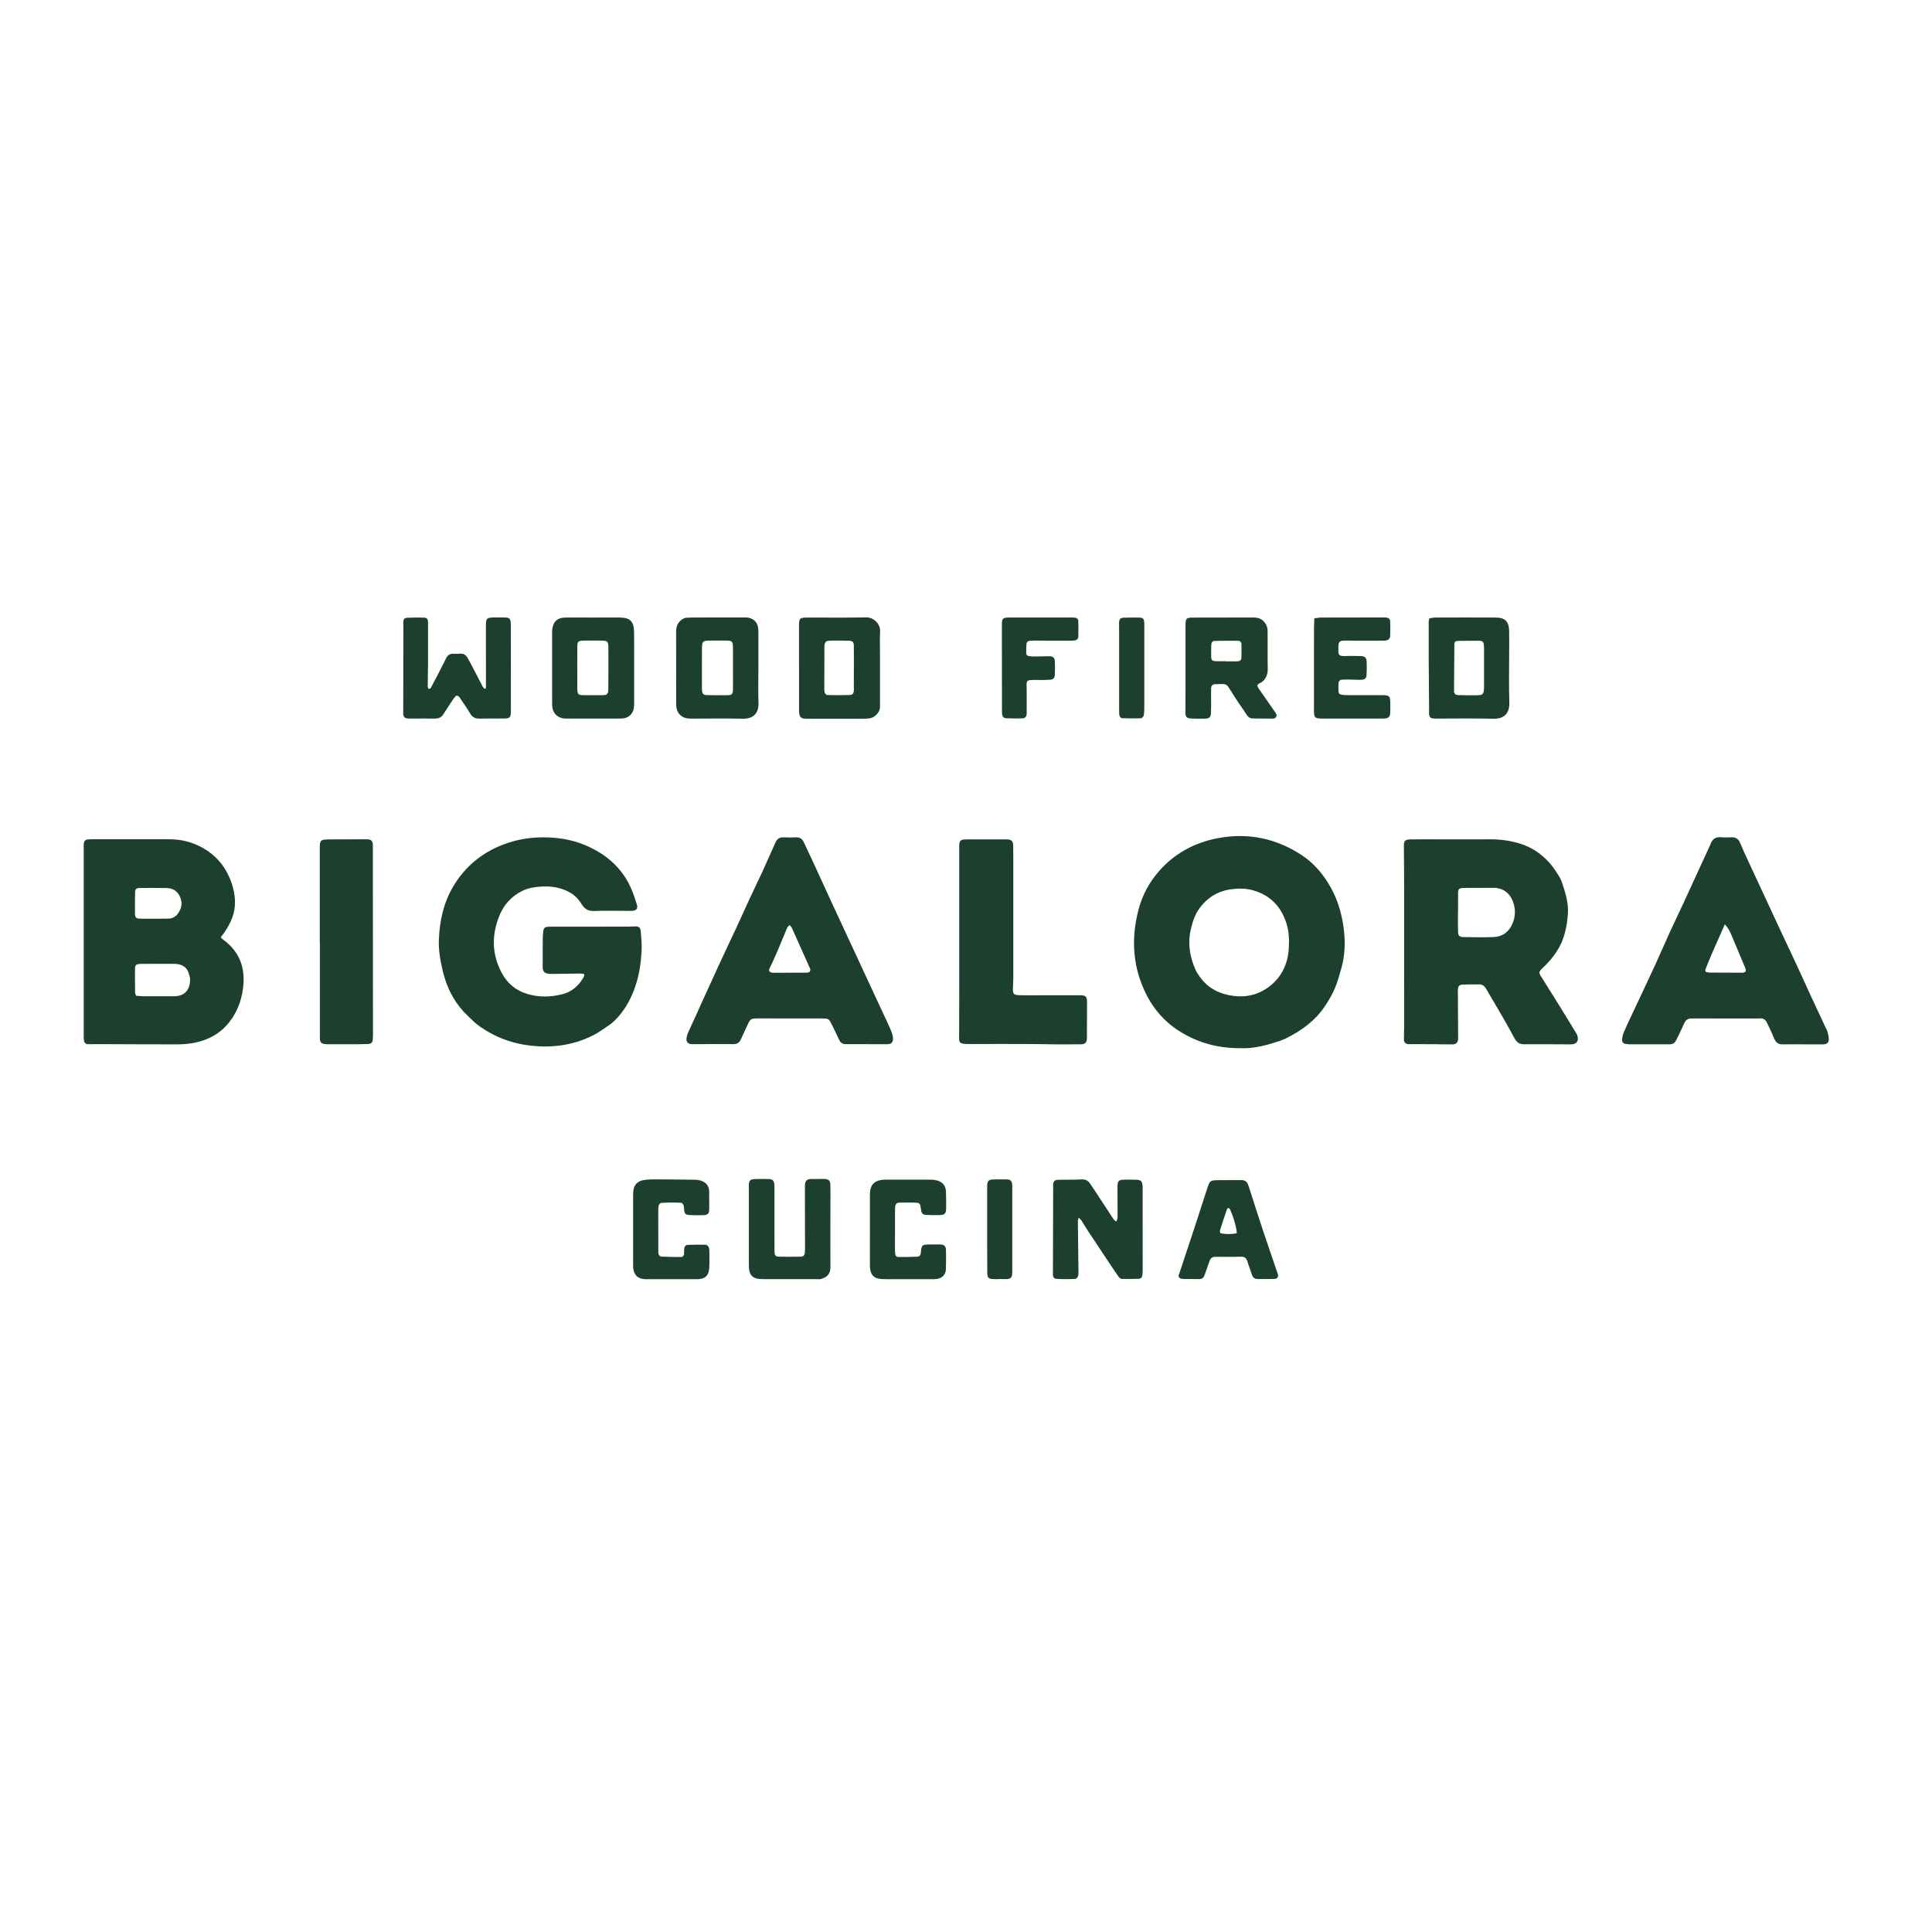
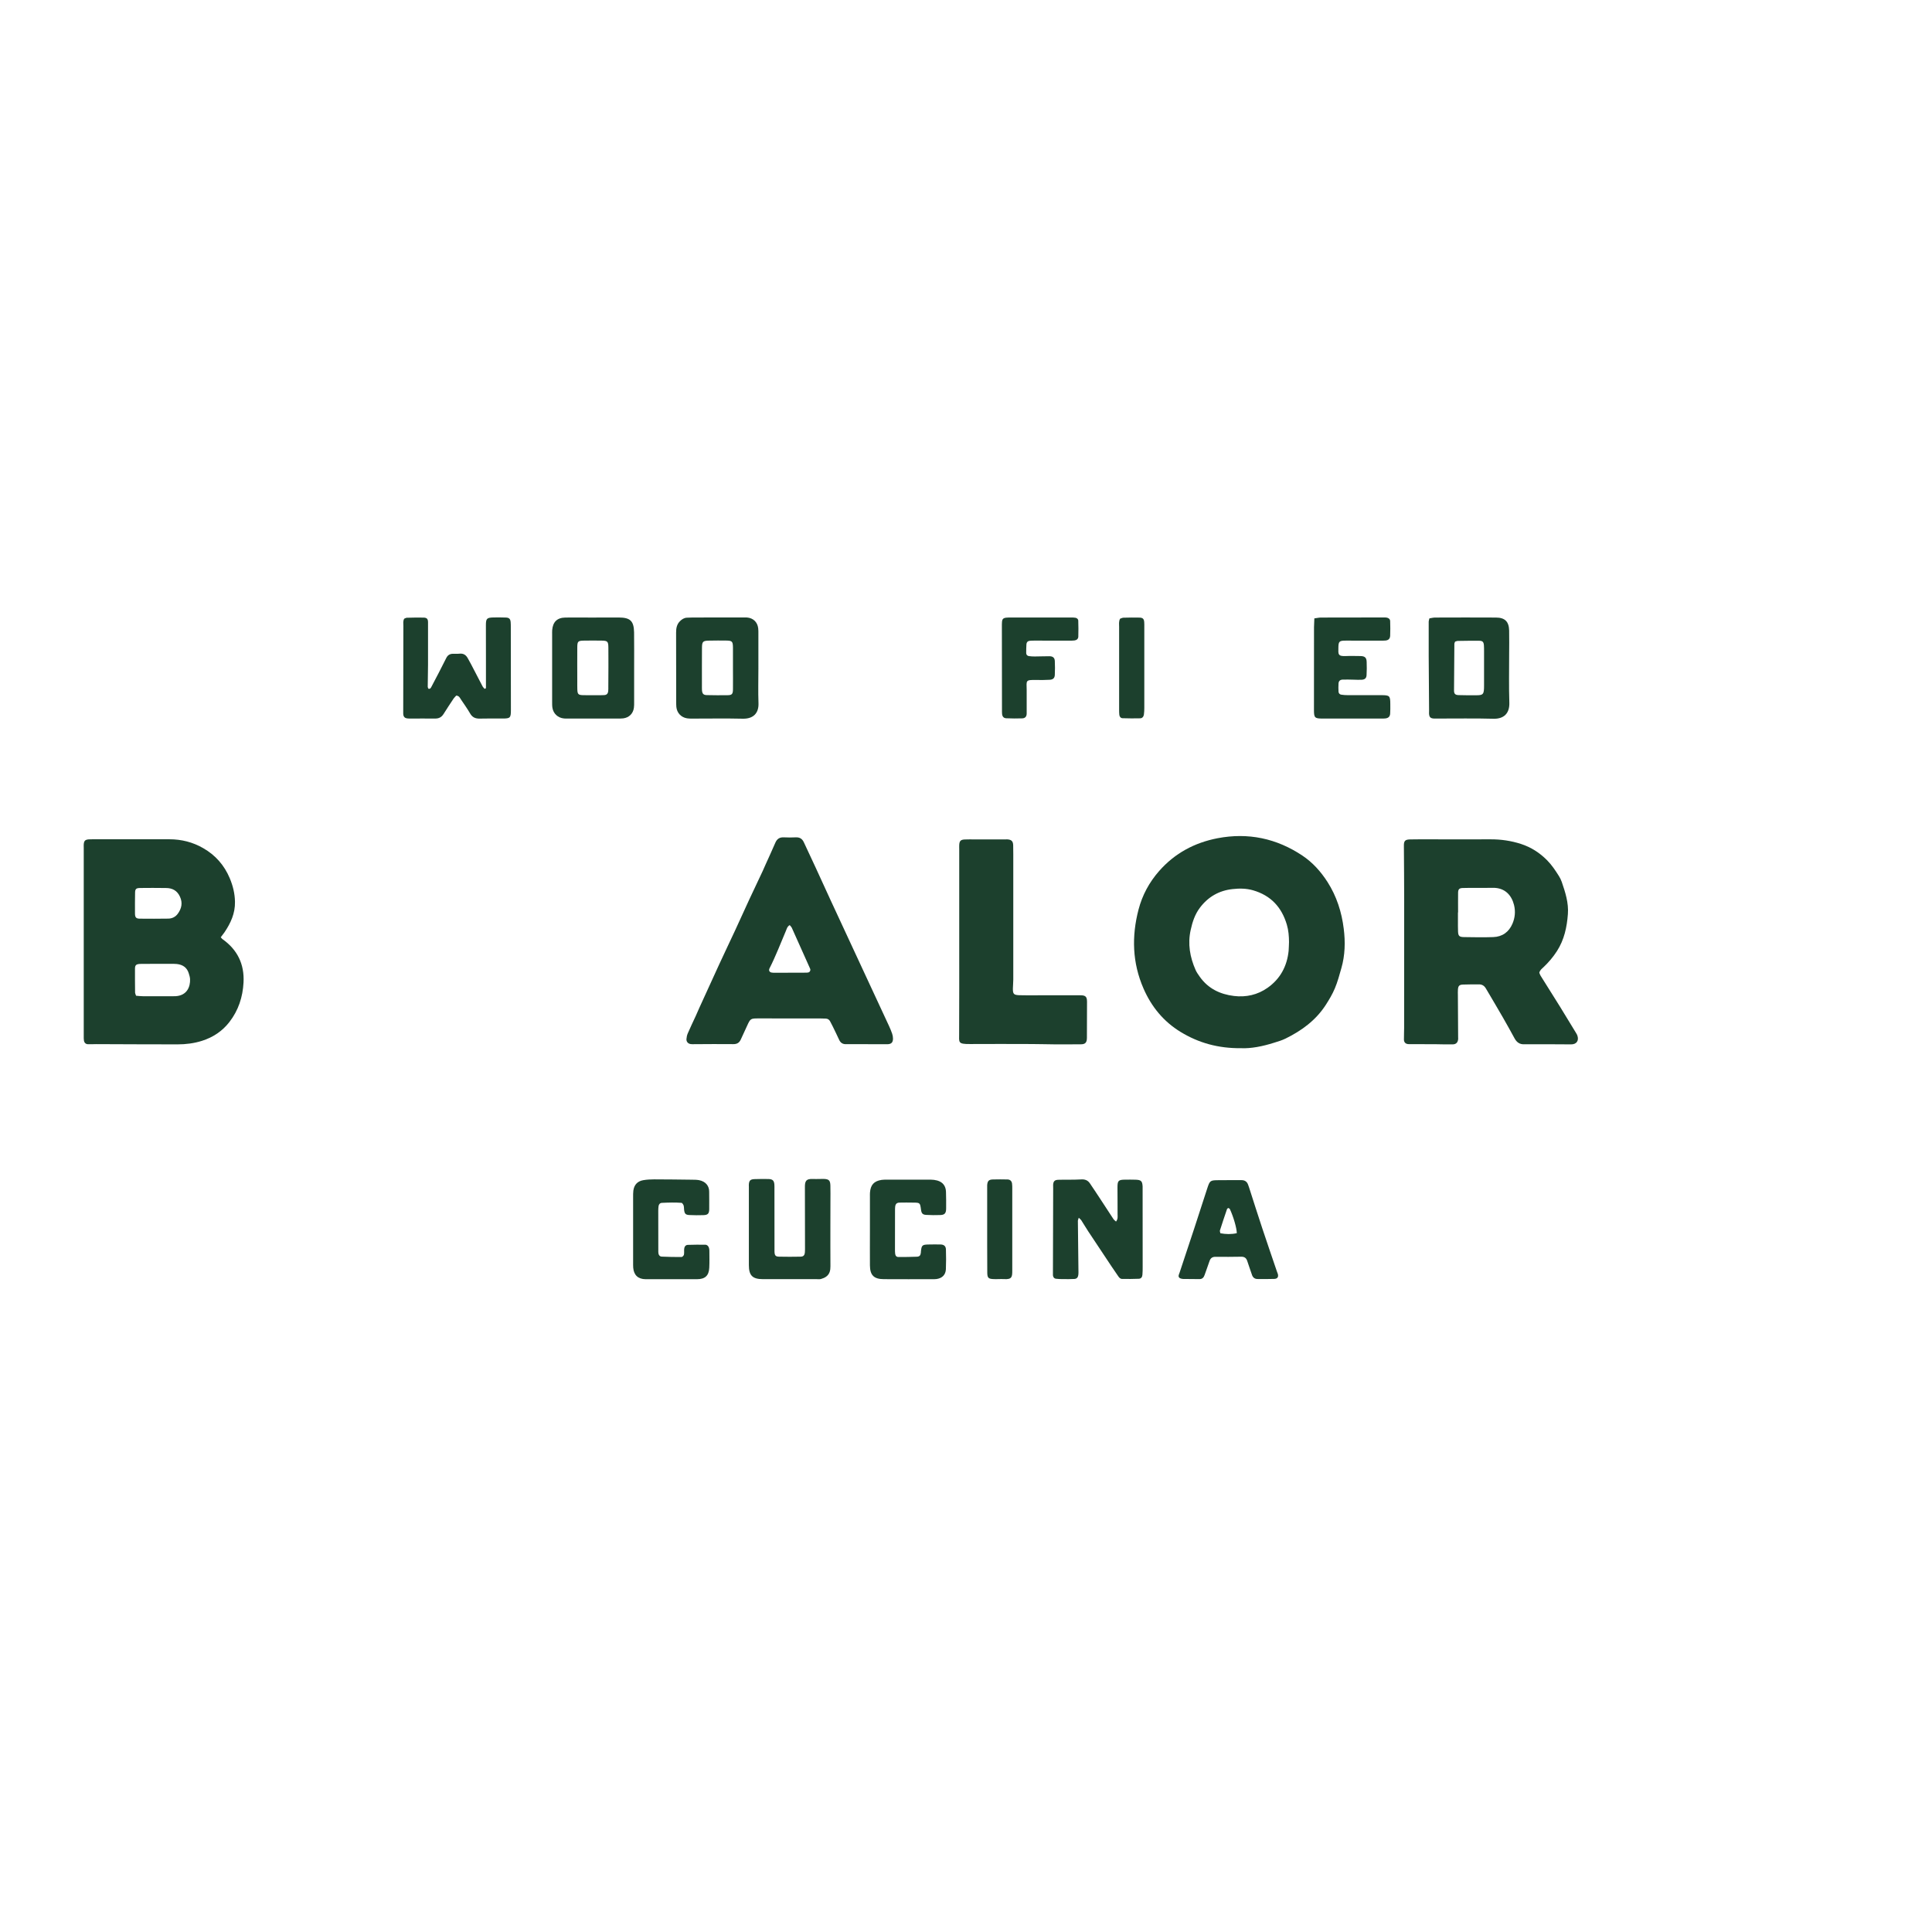
<svg xmlns="http://www.w3.org/2000/svg" version="1.1" id="Layer_1" x="0px" y="0px" viewBox="0 0 399.6 399.6" style="enable-background:new 0 0 399.6 399.6;" xml:space="preserve">
  <style type="text/css">
	.st0{fill:#1C402D;}
</style>
  <path class="st0" d="M256.71,216.8c-4.76,0.05-8.81-1.1-12.52-3.36c-3.52-2.15-6.02-5.19-7.67-8.97  c-2.33-5.33-2.48-10.82-1.03-16.36c0.77-2.95,2.2-5.62,4.26-7.96c3.25-3.69,7.33-5.86,12.09-6.78c6.32-1.21,12.19,0.03,17.53,3.59  c2.13,1.42,3.82,3.31,5.2,5.46c1.89,2.95,2.94,6.24,3.36,9.68c0.34,2.71,0.28,5.47-0.49,8.14c-0.4,1.41-0.78,2.84-1.35,4.19  c-0.5,1.2-1.19,2.35-1.9,3.45c-2.04,3.15-4.96,5.29-8.28,6.92c-0.77,0.38-1.6,0.63-2.43,0.88  C261.15,216.42,258.78,216.89,256.71,216.8z M266.61,194.85c-0.01-1.22-0.1-2.42-0.45-3.6c-1.07-3.62-3.32-6.05-7-7.11  c-1.39-0.4-2.82-0.41-4.22-0.25c-2.79,0.3-5.07,1.6-6.77,3.87c-1.03,1.37-1.54,2.94-1.9,4.59c-0.64,2.89-0.15,5.63,1.02,8.28  c0.22,0.5,0.56,0.96,0.88,1.42c1.73,2.43,4.18,3.6,7.06,3.95c2.5,0.3,4.87-0.23,6.93-1.68c2.63-1.84,4.04-4.46,4.37-7.65  C266.58,196.06,266.58,195.45,266.61,194.85z" />
  <path class="st0" d="M45.66,193.86c0.2,0.22,0.26,0.31,0.34,0.37c3.1,2.19,4.57,5.19,4.37,8.98c-0.16,3.01-1.06,5.77-2.91,8.16  c-1.46,1.89-3.37,3.17-5.66,3.9c-1.66,0.53-3.36,0.74-5.09,0.74c-5.62,0-11.24-0.03-16.86-0.05c-0.56,0-1.11,0.04-1.67,0.02  c-0.45-0.02-0.75-0.31-0.82-0.76c-0.05-0.3-0.04-0.6-0.04-0.91c0-13.01,0-26.03,0-39.04c0-0.2-0.02-0.41,0-0.61  c0.05-0.75,0.29-0.99,1.02-1.05c0.25-0.02,0.51-0.02,0.76-0.02c5.32,0,10.63,0,15.95,0c2.48,0,4.82,0.59,6.97,1.83  c2.54,1.45,4.37,3.53,5.51,6.25c0.65,1.56,1.04,3.14,1.07,4.85c0.05,2.4-0.89,4.42-2.19,6.34C46.18,193.19,45.93,193.5,45.66,193.86  z M28.14,205.95c0.5,0.04,0.95,0.1,1.39,0.1c1.98,0.01,3.95,0.01,5.93,0.01c0.3,0,0.61,0,0.91-0.02c2.35-0.16,3.01-2,2.94-3.52  c-0.02-0.4-0.14-0.8-0.26-1.18c-0.36-1.22-1.24-1.81-2.45-1.95c-0.45-0.05-0.91-0.04-1.37-0.04c-1.77,0-3.55,0.01-5.32,0.01  c-0.35,0-0.71-0.01-1.06,0.02c-0.69,0.05-0.92,0.26-0.93,0.94c-0.01,1.67,0,3.34,0.02,5.01C27.95,205.47,28.03,205.61,28.14,205.95z   M31.75,183.65C31.75,183.65,31.75,183.66,31.75,183.65c-0.96,0.01-1.92-0.01-2.87,0.02c-0.71,0.02-0.92,0.21-0.94,0.91  c-0.03,1.46-0.03,2.92-0.02,4.39c0.01,0.78,0.23,1.03,0.98,1.04c1.97,0.02,3.93,0.02,5.9-0.01c0.79-0.01,1.48-0.34,1.96-0.99  c0.8-1.09,1.06-2.26,0.46-3.55c-0.57-1.25-1.56-1.79-2.9-1.79C33.47,183.65,32.61,183.65,31.75,183.65z" />
-   <path class="st0" d="M120.87,201.48c-0.35-0.05-0.59-0.12-0.83-0.12c-1.97,0.02-3.95,0.05-5.92,0.08c-0.25,0-0.51-0.01-0.76-0.05  c-0.81-0.13-1.12-0.53-1.12-1.35c0.01-1.97,0-3.95,0.02-5.92c0.01-0.56,0.05-1.11,0.13-1.66c0.06-0.47,0.34-0.72,0.8-0.77  c0.35-0.03,0.71-0.02,1.06-0.02c5.22,0,10.44,0,15.65-0.01c0.51,0,1.01-0.06,1.52-0.05c0.72,0,1.04,0.24,1.1,0.98  c0.11,1.31,0.25,2.63,0.19,3.94c-0.11,2.28-0.4,4.53-1.07,6.73c-0.68,2.26-1.66,4.37-3.09,6.22c-0.76,0.99-1.63,1.94-2.7,2.64  c-0.84,0.55-1.65,1.18-2.53,1.67c-4.08,2.25-8.47,2.97-13.07,2.53c-2.95-0.28-5.77-1.04-8.41-2.43c-1.58-0.83-3.06-1.78-4.33-3.05  c-0.54-0.54-1.11-1.04-1.62-1.6c-2.24-2.45-3.6-5.34-4.35-8.56c-0.49-2.08-0.85-4.17-0.77-6.31c0.15-3.96,1-7.75,3.05-11.16  c2.4-3.98,5.84-6.83,10.19-8.5c2.67-1.03,5.44-1.52,8.32-1.52c2.88,0,5.67,0.41,8.33,1.47c5.05,2.01,8.73,5.42,10.49,10.68  c0.21,0.62,0.44,1.24,0.61,1.88c0.18,0.67-0.12,1.06-0.83,1.15c-0.3,0.04-0.61,0.03-0.91,0.03c-2.38,0-4.76-0.07-7.14,0.02  c-1.24,0.05-2-0.43-2.6-1.44c-0.63-1.06-1.5-1.91-2.6-2.49c-1.85-0.99-3.84-1.26-5.89-1.11c-1.31,0.09-2.61,0.3-3.82,0.91  c-2.12,1.07-3.66,2.72-4.59,4.88c-1.72,4.05-1.7,8.12,0.37,12.02c1.14,2.16,2.93,3.7,5.37,4.41c2.41,0.71,4.82,0.64,7.21,0.03  c1.95-0.5,3.39-1.76,4.38-3.52C120.8,201.99,120.8,201.83,120.87,201.48z" />
  <path class="st0" d="M318.38,201.19c0.07,0.16,0.13,0.41,0.26,0.61c1.34,2.15,2.7,4.28,4.03,6.43c1.12,1.81,2.22,3.63,3.32,5.44  c0.1,0.17,0.21,0.35,0.27,0.54c0.35,1.03-0.18,1.81-1.31,1.8c-3.04-0.04-6.08-0.02-9.11-0.02c-0.2,0-0.41-0.01-0.61,0  c-0.91,0.03-1.52-0.41-1.95-1.19c-0.8-1.47-1.61-2.92-2.44-4.37c-0.93-1.62-1.89-3.23-2.84-4.85c-0.23-0.39-0.46-0.79-0.7-1.18  c-0.31-0.51-0.76-0.8-1.38-0.8c-1.11,0.01-2.23-0.01-3.34,0.04c-0.76,0.03-0.98,0.29-1.03,1.03c-0.03,0.4-0.02,0.81-0.01,1.22  c0.02,2.89,0.03,5.77,0.05,8.66c0,0.1,0.02,0.2,0.01,0.3c-0.04,0.73-0.4,1.15-1.13,1.16c-1.11,0.03-2.23-0.02-3.34-0.03  c-1.72-0.01-3.44-0.02-5.16-0.02c-0.25,0-0.51,0.02-0.76-0.01c-0.51-0.06-0.82-0.38-0.83-0.92c-0.01-0.81,0.04-1.62,0.04-2.43  c0.01-8.86,0.02-17.73,0.01-26.59c0-3.7-0.04-7.39-0.06-11.09c-0.01-0.98,0.24-1.27,1.24-1.3c1.32-0.03,2.63-0.02,3.95-0.02  c4.25,0,8.51,0.02,12.76,0c2.15-0.01,4.24,0.3,6.28,0.96c2.06,0.67,3.83,1.8,5.36,3.34c0.98,0.98,1.73,2.11,2.46,3.27  c0.24,0.38,0.45,0.8,0.6,1.23c0.74,2.16,1.45,4.35,1.27,6.67c-0.2,2.69-0.75,5.29-2.25,7.63c-0.8,1.25-1.74,2.35-2.81,3.36  C318.92,200.37,318.52,200.62,318.38,201.19z M301.58,188.72c-0.01,0-0.02,0-0.03,0c0,0.56,0,1.11,0,1.67  c0,0.76-0.01,1.52,0.02,2.27c0.04,0.92,0.25,1.14,1.21,1.16c2.02,0.03,4.04,0.07,6.06,0c1.9-0.06,3.26-1.06,3.99-2.78  c0.52-1.22,0.65-2.52,0.32-3.86c-0.47-1.9-1.79-3.61-4.44-3.55c-1.31,0.03-2.63,0.01-3.94,0.02c-0.76,0-1.52-0.01-2.27,0.02  c-0.68,0.03-0.9,0.25-0.92,0.95C301.56,185.99,301.58,187.36,301.58,188.72z" />
-   <path class="st0" d="M372.83,216c-1.37,0-2.73-0.02-4.1,0.01c-0.88,0.02-1.43-0.38-1.76-1.17c-0.25-0.61-0.51-1.21-0.79-1.81  c-0.23-0.51-0.48-1-0.72-1.51c-0.29-0.61-0.74-0.93-1.44-0.88c-0.56,0.03-1.11,0.02-1.67,0.02c-3.95,0-7.9,0-11.85-0.01  c-0.2,0-0.41,0.01-0.61,0c-0.74-0.01-1.24,0.3-1.54,1c-0.38,0.88-0.81,1.74-1.22,2.61c-0.15,0.32-0.31,0.64-0.47,0.95  c-0.28,0.55-0.71,0.79-1.35,0.79c-2.58-0.02-5.16,0-7.74,0c-0.45,0-0.91-0.01-1.36-0.08c-0.42-0.06-0.75-0.43-0.71-0.86  c0.04-0.49,0.13-1.01,0.32-1.46c0.46-1.12,0.99-2.22,1.51-3.32c1.67-3.57,3.37-7.14,5.02-10.72c1-2.16,1.92-4.35,2.91-6.51  c0.97-2.12,1.99-4.21,2.96-6.32c1.8-3.91,3.59-7.82,5.39-11.73c0.06-0.14,0.13-0.28,0.18-0.42c0.37-1.05,1.06-1.53,2.2-1.41  c0.75,0.07,1.52,0.01,2.28,0.01c0.74,0,1.26,0.34,1.57,1c0.3,0.64,0.55,1.31,0.84,1.95c2.34,5.05,4.68,10.1,7.03,15.15  c1.32,2.84,2.68,5.68,4,8.52c0.96,2.06,1.89,4.14,2.84,6.21c0.98,2.11,1.97,4.21,2.95,6.32c0.17,0.37,0.38,0.72,0.49,1.11  c0.14,0.48,0.25,0.99,0.26,1.48c0.01,0.68-0.34,1.02-1.01,1.08c-0.3,0.03-0.61,0.01-0.91,0.01c-1.16,0-2.33,0-3.49,0  C372.83,216.01,372.83,216.01,372.83,216z M356.74,191.19c-1.41,3.31-2.87,6.31-4.04,9.43c-0.03,0.08,0.04,0.19,0.09,0.38  c0.24,0.05,0.52,0.16,0.8,0.16c2.18,0.02,4.36,0.02,6.53,0.03c0.2,0,0.41-0.01,0.6-0.06c0.28-0.07,0.43-0.29,0.37-0.57  c-0.05-0.24-0.17-0.47-0.27-0.71c-0.9-2.15-1.78-4.3-2.7-6.44C357.82,192.7,357.49,191.96,356.74,191.19z" />
  <path class="st0" d="M179.37,215.97c-1.47,0-2.94-0.01-4.4,0c-0.69,0.01-1.14-0.3-1.42-0.93c-0.42-0.92-0.87-1.83-1.31-2.74  c-0.18-0.36-0.37-0.72-0.56-1.08c-0.18-0.33-0.48-0.52-0.86-0.54c-0.35-0.02-0.71-0.03-1.06-0.03c-4.25,0-8.51-0.01-12.76-0.01  c-1.78,0-1.78,0-2.51,1.6c-0.42,0.92-0.84,1.84-1.27,2.76c-0.3,0.65-0.75,0.97-1.54,0.96c-2.73-0.04-5.47,0-8.2,0.01  c-0.2,0-0.41,0.01-0.61-0.02c-0.55-0.07-0.93-0.48-0.89-1.04c0.03-0.4,0.11-0.81,0.27-1.17c0.52-1.21,1.09-2.39,1.64-3.58  c0.27-0.6,0.52-1.21,0.8-1.81c1.34-2.95,2.68-5.9,4.04-8.84c1.1-2.39,2.24-4.76,3.35-7.15c0.98-2.11,1.93-4.24,2.91-6.35  c0.92-1.97,1.85-3.93,2.78-5.9c0.17-0.37,0.33-0.74,0.49-1.11c0.71-1.57,1.43-3.13,2.11-4.71c0.35-0.8,0.9-1.15,1.78-1.1  c0.81,0.05,1.62,0.03,2.43,0c0.81-0.04,1.34,0.28,1.68,1.02c0.8,1.75,1.63,3.48,2.44,5.23c1.04,2.25,2.06,4.51,3.1,6.76  c2.53,5.47,5.07,10.93,7.61,16.39c1.49,3.21,2.99,6.43,4.48,9.64c0.23,0.51,0.45,1.02,0.63,1.55c0.11,0.33,0.18,0.69,0.18,1.03  c0,0.83-0.37,1.17-1.22,1.17C182.11,215.98,180.74,215.98,179.37,215.97C179.37,215.98,179.37,215.97,179.37,215.97z M163.34,191.34  c-0.52,0.3-0.61,0.77-0.78,1.17c-1.11,2.6-2.11,5.24-3.39,7.76c-0.23,0.45-0.03,0.82,0.45,0.89c0.2,0.03,0.4,0.04,0.6,0.04  c2.12,0,4.24-0.01,6.36-0.02c0.25,0,0.52,0,0.74-0.09c0.14-0.06,0.27-0.29,0.29-0.46c0.01-0.18-0.1-0.38-0.18-0.56  c-1.21-2.72-2.42-5.44-3.65-8.15C163.69,191.71,163.5,191.55,163.34,191.34z" />
  <path class="st0" d="M198.4,194.79c0-6.38,0-12.76,0-19.14c0-0.3-0.02-0.61,0-0.91c0.05-0.8,0.29-1.07,1.13-1.11  c0.71-0.04,1.42-0.01,2.13-0.01c1.97,0,3.95,0,5.92,0c0.25,0,0.51-0.02,0.76-0.01c0.86,0.05,1.19,0.37,1.22,1.21  c0.02,0.61,0.02,1.21,0.02,1.82c0,8.66,0,17.32,0,25.97c0,0.61-0.07,1.21-0.08,1.82c-0.02,1.15,0.17,1.35,1.26,1.41  c0.51,0.02,1.01,0.02,1.52,0.02c3.49,0,6.99-0.01,10.48-0.01c0.35,0,0.71-0.01,1.06,0.02c0.65,0.06,0.92,0.31,0.99,0.93  c0.03,0.25,0.02,0.51,0.02,0.76c0,2.23-0.01,4.46-0.02,6.68c0,0.25,0.01,0.51-0.02,0.76c-0.07,0.62-0.35,0.92-0.96,0.98  c-0.3,0.03-0.61,0.02-0.91,0.02c-1.52,0-3.04,0.02-4.55,0.01c-1.67-0.01-3.34-0.07-5.01-0.07c-4.25-0.01-8.51-0.03-12.76,0  c-2.52,0.02-2.22-0.34-2.22-2.15C198.41,207.45,198.4,201.12,198.4,194.79z" />
-   <path class="st0" d="M66.14,194.85c0-6.43,0-12.85,0-19.28c0-1.8,0.12-1.93,1.85-1.95c2.43-0.02,4.86-0.02,7.29-0.03  c0.25,0,0.51,0,0.76,0.01c0.72,0.05,1,0.31,1.07,1.01c0.03,0.3,0.01,0.61,0.01,0.91c0.01,12.45,0.01,24.9,0.02,37.35  c0,0.66,0.02,1.32-0.02,1.97c-0.04,0.81-0.31,1.08-1.13,1.1c-1.11,0.04-2.23,0.05-3.34,0.05c-1.52,0.01-3.04,0-4.55,0  c-0.35,0-0.71-0.01-1.06-0.07c-0.54-0.08-0.81-0.36-0.86-0.9c-0.03-0.35-0.02-0.71-0.02-1.06c0-6.38,0-12.75,0-19.13  C66.15,194.85,66.14,194.85,66.14,194.85z" />
  <path class="st0" d="M100.51,142.34c0-1.87,0-3.73,0-5.6c0-2.48-0.02-4.96-0.01-7.44c0-1.37,0.2-1.56,1.58-1.59  c0.86-0.01,1.72-0.02,2.58,0.02c0.66,0.03,0.9,0.29,0.96,0.94c0.03,0.35,0.03,0.71,0.03,1.06c0.01,5.72,0.02,11.44,0.02,17.15  c0,1.59-0.15,1.74-1.72,1.73c-1.57,0-3.14-0.02-4.71,0.02c-0.89,0.02-1.53-0.24-2-1.05c-0.58-1.01-1.26-1.95-1.91-2.92  c-0.22-0.33-0.36-0.74-0.96-0.79c-0.15,0.17-0.38,0.36-0.54,0.6c-0.7,1.05-1.4,2.11-2.07,3.18c-0.41,0.67-0.96,0.98-1.75,0.97  c-1.77-0.02-3.54,0-5.31,0c-0.2,0-0.4-0.02-0.6-0.05c-0.39-0.07-0.62-0.33-0.68-0.72c-0.03-0.2-0.02-0.4-0.02-0.6  c0.01-5.92,0.02-11.84,0.03-17.76c0-0.5-0.11-1.01,0.17-1.52c0.17-0.07,0.36-0.19,0.55-0.2c1.16-0.03,2.33-0.06,3.49-0.03  c0.66,0.02,0.89,0.29,0.89,0.97c0.01,2.93,0.01,5.87,0,8.8c-0.01,1.52-0.04,3.03-0.06,4.55c0,0.13,0.09,0.27,0.13,0.38  c0.37,0.11,0.5-0.14,0.61-0.35c1.03-1.97,2.08-3.93,3.06-5.93c0.31-0.65,0.74-0.92,1.4-0.94c0.46-0.01,0.92,0.03,1.37-0.02  c0.82-0.09,1.35,0.27,1.72,0.96c0.21,0.4,0.45,0.79,0.66,1.2c0.79,1.52,1.58,3.06,2.38,4.58c0.1,0.2,0.29,0.36,0.43,0.54  C100.31,142.43,100.41,142.39,100.51,142.34z" />
  <path class="st0" d="M230.83,252.66c0.43-0.56,0.32-1.03,0.32-1.47c0.01-1.87-0.02-3.75-0.02-5.62c0-1.37,0.2-1.57,1.58-1.58  c0.71-0.01,1.42-0.01,2.13,0.01c1.18,0.03,1.43,0.28,1.49,1.42c0.01,0.2,0,0.41,0,0.61c0,5.32,0.01,10.64,0.01,15.96  c0,0.56,0,1.12-0.05,1.67c-0.04,0.49-0.28,0.81-0.74,0.83c-1.16,0.05-2.32,0.05-3.49,0.03c-0.39-0.01-0.61-0.31-0.82-0.62  c-0.45-0.67-0.92-1.33-1.37-2.01c-1.6-2.4-3.2-4.8-4.79-7.21c-0.5-0.76-0.96-1.55-1.45-2.31c-0.1-0.15-0.27-0.26-0.51-0.5  c-0.09,0.31-0.18,0.48-0.18,0.65c0.03,3.54,0.08,7.09,0.12,10.63c0,0.2-0.01,0.41-0.04,0.61c-0.07,0.46-0.33,0.74-0.8,0.77  c-0.76,0.04-1.52,0.04-2.28,0.03c-0.51,0-1.01-0.01-1.51-0.07c-0.4-0.05-0.61-0.32-0.65-0.72c-0.01-0.15,0-0.3,0-0.45  c0.02-5.83,0.03-11.65,0.05-17.48c0-0.25-0.02-0.51-0.01-0.76c0.04-0.73,0.29-1.02,1.01-1.06c0.81-0.04,1.62-0.01,2.43-0.02  c0.81-0.01,1.62-0.01,2.43-0.06c0.72-0.04,1.3,0.19,1.71,0.78c0.69,1,1.35,2.02,2.02,3.03c0.97,1.48,1.93,2.97,2.91,4.45  C230.45,252.35,230.62,252.46,230.83,252.66z" />
-   <path class="st0" d="M260.03,141.77c0.1,0.22,0.16,0.42,0.27,0.58c1.15,1.66,2.31,3.32,3.46,4.98c0.09,0.12,0.16,0.26,0.22,0.39  c0.15,0.34-0.05,0.76-0.4,0.85c-0.1,0.03-0.2,0.06-0.3,0.06c-1.42-0.01-2.84-0.01-4.25-0.03c-0.49-0.01-0.84-0.26-1.11-0.68  c-0.64-0.97-1.32-1.91-1.96-2.88c-0.61-0.93-1.22-1.86-1.8-2.81c-0.32-0.54-0.74-0.79-1.37-0.75c-0.5,0.03-1.01,0-1.52,0.04  c-0.46,0.03-0.75,0.31-0.77,0.78c-0.03,0.76-0.01,1.52-0.01,2.28c0,0.96,0.03,1.93-0.02,2.89c-0.04,0.87-0.34,1.15-1.24,1.17  c-0.96,0.02-1.93,0.01-2.89-0.03c-0.89-0.04-1.16-0.35-1.16-1.24c0-1.57,0.02-3.14,0.02-4.71c0-4.31,0-8.61,0-12.92  c0-0.15,0-0.3,0-0.46c0.03-1.39,0.15-1.54,1.6-1.54c4.1-0.02,8.21-0.02,12.31-0.02c0.77,0,1.51,0.09,2.12,0.66  c0.63,0.59,0.95,1.29,0.95,2.15c0,1.22,0,2.43,0.01,3.65c0,1.27-0.03,2.53,0.02,3.8c0.07,1.56-0.36,2.8-1.9,3.46  C260.25,141.46,260.2,141.57,260.03,141.77z M253.51,136.76c0,0.01,0,0.02,0,0.03c0.81,0,1.61,0.02,2.42-0.01  c0.51-0.01,0.81-0.24,0.83-0.7c0.04-0.95,0.03-1.91,0.01-2.87c-0.01-0.4-0.29-0.67-0.69-0.68c-1.61-0.01-3.22-0.01-4.83,0.03  c-0.46,0.01-0.7,0.32-0.72,0.82c-0.03,0.86-0.04,1.71-0.01,2.57c0.02,0.58,0.25,0.77,0.88,0.8  C252.1,136.78,252.8,136.76,253.51,136.76z" />
  <path class="st0" d="M156.86,138.3c0,2.38-0.07,4.76,0.02,7.14c0.08,2-1.01,3.26-3.25,3.21c-3.49-0.08-6.99-0.02-10.48-0.02  c-0.35,0-0.71,0-1.06-0.06c-1.22-0.2-2.08-1.12-2.2-2.36c-0.03-0.35-0.03-0.71-0.03-1.06c0-4.76,0-9.52-0.02-14.28  c0-0.89,0.12-1.7,0.78-2.37c0.41-0.41,0.86-0.71,1.45-0.74c0.4-0.02,0.81-0.04,1.21-0.04c3.49,0,6.99-0.01,10.48-0.01  c0.25,0,0.51-0.01,0.76,0.01c1.27,0.11,2.14,0.94,2.3,2.21c0.05,0.4,0.04,0.81,0.04,1.21C156.87,133.54,156.86,135.92,156.86,138.3  C156.86,138.3,156.86,138.3,156.86,138.3z M151.6,138.18c0-1.42,0.01-2.83,0-4.25c-0.02-1.27-0.17-1.42-1.38-1.44  c-1.16-0.02-2.33-0.01-3.49,0.01c-1.38,0.02-1.54,0.18-1.54,1.61c-0.02,2.53-0.01,5.06-0.01,7.58c0,0.35-0.01,0.71,0.01,1.06  c0.06,0.74,0.29,1.01,1.03,1.02c1.41,0.03,2.83,0.04,4.25,0.02c0.92-0.01,1.12-0.23,1.13-1.22  C151.62,141.11,151.6,139.64,151.6,138.18z" />
  <path class="st0" d="M131.16,138.37c0,2.28,0,4.55,0,6.83c0,0.4,0.01,0.81-0.05,1.21c-0.17,1.19-0.99,2.01-2.2,2.17  c-0.4,0.05-0.81,0.04-1.21,0.04c-3.44,0-6.88,0-10.31,0c-0.25,0-0.51,0.01-0.76-0.02c-1.22-0.12-2.17-0.98-2.37-2.19  c-0.07-0.45-0.06-0.91-0.06-1.36c0-4.6,0-9.2,0-13.8c0-0.3-0.01-0.61,0.01-0.91c0.13-1.7,1.02-2.58,2.71-2.61  c1.72-0.03,3.44,0,5.16,0c1.97,0,3.94-0.01,5.92-0.01c2.34,0.01,3.1,0.7,3.15,3.06C131.19,133.31,131.15,135.84,131.16,138.37  C131.16,138.37,131.16,138.37,131.16,138.37z M125.84,138.04C125.84,138.04,125.83,138.04,125.84,138.04  c-0.01-1.37,0.01-2.73-0.01-4.1c-0.01-1.26-0.16-1.42-1.38-1.44c-1.22-0.02-2.43-0.02-3.65,0c-1.26,0.02-1.39,0.14-1.4,1.41  c-0.02,2.33,0,4.66,0,6.99c0,0.56-0.01,1.11,0.01,1.67c0.03,0.99,0.19,1.18,1.13,1.21c0.91,0.03,1.82,0.01,2.73,0.01  c0.56,0,1.12,0.02,1.67-0.02c0.56-0.03,0.8-0.29,0.86-0.86c0.03-0.3,0.02-0.61,0.02-0.91C125.84,140.68,125.84,139.36,125.84,138.04  z" />
-   <path class="st0" d="M165.26,138.13c0-2.83,0-5.67,0-8.5c0-1.8,0.09-1.9,1.88-1.9c4-0.01,8,0.06,11.99-0.04  c1.52-0.04,2.97,1.34,2.9,2.84c-0.08,1.62-0.02,3.24-0.02,4.86c0,3.29,0,6.58,0,9.87c0,0.3-0.01,0.61,0,0.91  c0.02,1.13-1.04,2.24-2.16,2.41c-0.45,0.07-0.91,0.07-1.36,0.07c-3.79,0.01-7.59,0-11.38,0c-0.25,0-0.51,0.01-0.76-0.02  c-0.68-0.08-0.98-0.38-1.05-1.07c-0.04-0.4-0.03-0.81-0.03-1.21c0-2.73,0-5.46,0-8.2C165.26,138.13,165.26,138.13,165.26,138.13z   M176.61,138.19C176.61,138.19,176.61,138.19,176.61,138.19c0-1.57,0.01-3.13-0.01-4.7c-0.01-0.65-0.27-0.94-0.92-0.96  c-1.06-0.04-2.12-0.03-3.18-0.03c-0.4,0-0.81,0-1.21,0.04c-0.39,0.04-0.64,0.28-0.72,0.67c-0.04,0.2-0.06,0.4-0.06,0.6  c-0.01,2.93-0.02,5.86-0.02,8.79c0,0.1,0,0.2,0.01,0.3c0.07,0.56,0.29,0.85,0.86,0.86c1.46,0.03,2.93,0.03,4.39-0.01  c0.56-0.01,0.8-0.31,0.85-0.87c0.02-0.25,0-0.5,0-0.76C176.61,140.82,176.61,139.51,176.61,138.19z" />
  <path class="st0" d="M295.65,127.9c0.39-0.06,0.77-0.17,1.16-0.17c4.2-0.01,8.41-0.03,12.61,0c1.86,0.01,2.68,0.84,2.72,2.71  c0.04,1.67,0,3.34,0,5.02c0,3.29-0.07,6.59,0.04,9.88c0.07,2.21-1.13,3.38-3.3,3.32c-3.9-0.11-7.8-0.03-11.7-0.04  c-0.2,0-0.41,0.01-0.61,0c-0.72-0.05-0.96-0.3-1-1.05c-0.01-0.2,0.01-0.41,0.01-0.61c-0.03-3.8-0.06-7.6-0.08-11.4  c-0.01-2.33-0.01-4.66,0-6.99C295.5,128.39,295.58,128.19,295.65,127.9z M300.96,132.71c-0.08,0.23-0.15,0.32-0.15,0.42  c-0.03,3.24-0.06,6.47-0.07,9.71c0,0.65,0.25,0.91,0.94,0.93c1.26,0.04,2.53,0.04,3.79,0.03c1.21-0.01,1.41-0.22,1.47-1.39  c0.01-0.2,0.01-0.4,0.01-0.61c0-2.38,0-4.75,0-7.13c0-0.4,0-0.81-0.03-1.21c-0.06-0.69-0.27-0.92-0.94-0.93  c-1.47-0.02-2.93,0.01-4.4,0.03C301.39,132.55,301.2,132.64,300.96,132.71z" />
  <path class="st0" d="M171.75,253.7c0,2.73-0.01,5.47,0.01,8.2c0.01,0.86-0.16,1.63-0.88,2.15c-0.32,0.23-0.7,0.38-1.08,0.49  c-0.28,0.08-0.6,0.03-0.91,0.03c-3.69,0-7.39,0-11.08,0c-2.17,0-2.92-0.75-2.92-2.91c0-5.42,0-10.83,0-16.25  c0-0.1-0.01-0.2-0.01-0.3c0.03-0.91,0.29-1.2,1.17-1.23c0.96-0.03,1.92-0.04,2.88-0.02c0.88,0.02,1.18,0.32,1.24,1.18  c0.02,0.3,0.01,0.61,0.01,0.91c0,4,0.01,8,0.01,12c0,0.3-0.01,0.61,0,0.91c0.03,0.81,0.2,1.04,0.95,1.06c1.47,0.03,2.94,0.03,4.4,0  c0.66-0.01,0.89-0.28,0.94-0.95c0.03-0.4,0.02-0.81,0.02-1.21c0-4.05,0-8.1-0.02-12.15c-0.01-1.18,0.11-1.86,1.76-1.76  c0.71,0.04,1.42-0.03,2.12-0.01c1.07,0.03,1.36,0.3,1.39,1.36c0.03,1.11,0.01,2.23,0.01,3.34  C171.75,250.26,171.75,251.98,171.75,253.7z" />
  <path class="st0" d="M271.85,127.9c0.57-0.07,0.96-0.17,1.35-0.17c4.35-0.01,8.71-0.01,13.06-0.02c0.2,0,0.41,0,0.6,0.04  c0.38,0.08,0.66,0.32,0.67,0.72c0.03,1.01,0.05,2.02,0,3.03c-0.03,0.62-0.36,0.92-0.95,0.98c-0.4,0.04-0.81,0.03-1.21,0.03  c-2.33,0-4.66-0.02-6.99-0.01c-1.41,0-1.55,0.15-1.56,1.57c-0.01,1.18-0.17,1.72,1.6,1.62c0.96-0.05,1.92,0,2.88,0  c0.97,0,1.34,0.29,1.37,1.21c0.04,0.91,0.03,1.82-0.02,2.73c-0.03,0.62-0.33,0.91-0.96,0.96c-0.55,0.04-1.11,0-1.67-0.01  c-0.76-0.01-1.52-0.05-2.28-0.02c-0.58,0.02-0.86,0.29-0.89,0.83c-0.04,0.55-0.03,1.11,0,1.67c0.02,0.33,0.24,0.58,0.57,0.62  c0.45,0.07,0.9,0.1,1.36,0.1c2.33,0.01,4.66-0.01,6.99,0c1.66,0.01,1.78,0.14,1.79,1.85c0,0.66,0.02,1.32-0.03,1.97  c-0.04,0.61-0.36,0.91-0.96,0.99c-0.3,0.04-0.61,0.03-0.91,0.03c-4.05,0-8.1,0-12.15,0c-1.57,0-1.74-0.18-1.74-1.74  c0-5.72,0-11.44,0.01-17.16C271.79,129.18,271.83,128.63,271.85,127.9z" />
  <path class="st0" d="M254.06,244.09c0.91,0,1.82,0,2.73,0c0.7,0,1.15,0.33,1.37,0.98c0.06,0.19,0.14,0.38,0.2,0.57  c0.9,2.79,1.78,5.59,2.71,8.38c0.99,2.98,2.01,5.94,3.02,8.91c0.07,0.19,0.15,0.38,0.21,0.57c0.17,0.61-0.08,1-0.74,1.02  c-1.16,0.04-2.33,0.03-3.49,0.02c-0.57-0.01-0.94-0.32-1.12-0.86c-0.32-0.96-0.67-1.91-0.98-2.87c-0.2-0.62-0.58-0.89-1.24-0.88  c-1.77,0.03-3.54,0.04-5.32,0.02c-0.65-0.01-1.03,0.26-1.24,0.88c-0.32,0.96-0.68,1.9-1.01,2.86c-0.18,0.54-0.49,0.88-1.09,0.87  c-1.11,0-2.23-0.01-3.34-0.03c-0.2,0-0.4-0.05-0.59-0.12c-0.25-0.1-0.41-0.31-0.36-0.59c0.03-0.2,0.12-0.38,0.19-0.57  c1-3.02,2.02-6.05,3.01-9.08c0.92-2.79,1.81-5.59,2.72-8.37c0.54-1.65,0.62-1.69,2.37-1.7  C252.75,244.09,253.41,244.09,254.06,244.09C254.06,244.09,254.06,244.09,254.06,244.09z M255.81,255.06  c-0.01-1.05-0.71-3.45-1.44-4.99c-0.05-0.11-0.22-0.16-0.33-0.22c-0.11,0.09-0.23,0.14-0.25,0.22c-0.5,1.47-1,2.94-1.47,4.43  c-0.05,0.16,0.06,0.37,0.1,0.58C253.56,255.28,254.64,255.32,255.81,255.06z" />
  <path class="st0" d="M141.01,248.79c-1.28-0.1-2.7-0.07-4.11,0c-0.39,0.02-0.64,0.29-0.69,0.69c-0.04,0.3-0.06,0.6-0.06,0.91  c0,2.74,0,5.47,0.01,8.21c0,0.2-0.01,0.41,0.02,0.61c0.05,0.4,0.3,0.68,0.69,0.7c1.36,0.06,2.73,0.09,4.1,0.08  c0.17,0,0.45-0.29,0.49-0.48c0.08-0.39,0.01-0.8,0.05-1.2c0.04-0.47,0.3-0.81,0.74-0.83c1.21-0.04,2.43-0.05,3.64-0.03  c0.38,0.01,0.64,0.29,0.75,0.66c0.06,0.19,0.08,0.4,0.08,0.6c0,1.17,0.04,2.33-0.02,3.49c-0.08,1.64-0.85,2.37-2.52,2.38  c-3.55,0.01-7.09,0.01-10.64,0c-1.56-0.01-2.45-0.84-2.57-2.38c-0.03-0.4-0.02-0.81-0.02-1.22c0-4.46,0-8.92,0-13.37  c0-0.46-0.01-0.92,0.05-1.37c0.16-1.18,0.86-1.94,2.04-2.14c0.75-0.13,1.51-0.17,2.27-0.17c2.58,0,5.16,0.04,7.75,0.07  c0.51,0.01,1.02,0,1.51,0.09c1.41,0.27,2.12,1.22,2.11,2.39c-0.01,1.22,0.04,2.43,0.01,3.65c-0.02,0.9-0.3,1.17-1.2,1.2  c-0.96,0.03-1.93,0.03-2.89-0.02c-0.82-0.04-1.02-0.28-1.11-1.14C141.45,249.71,141.53,249.23,141.01,248.79z" />
  <path class="st0" d="M179.93,254.43c0-2.33,0-4.66,0-6.99c0-0.25-0.01-0.51,0.01-0.76c0.11-1.6,0.83-2.4,2.4-2.64  c0.35-0.05,0.71-0.05,1.06-0.05c3.04-0.01,6.07-0.01,9.11,0c0.45,0,0.91,0.06,1.35,0.18c1.15,0.33,1.76,1.13,1.8,2.33  c0.04,1.16,0.04,2.33,0.03,3.49c-0.01,0.97-0.32,1.3-1.25,1.32c-0.96,0.03-1.92,0.03-2.88-0.03c-0.73-0.04-0.96-0.32-1.06-1.04  c-0.2-1.48-0.2-1.49-1.6-1.5c-0.96-0.01-1.92-0.03-2.88,0c-0.56,0.02-0.81,0.29-0.87,0.86c-0.03,0.25-0.03,0.51-0.03,0.76  c0,2.68-0.01,5.37-0.01,8.05c0,0.3,0,0.61,0.04,0.91c0.05,0.43,0.28,0.67,0.68,0.67c1.26,0,2.53-0.01,3.79-0.06  c0.58-0.02,0.78-0.27,0.85-0.86c0.01-0.05,0-0.1,0-0.15c0.14-1.39,0.26-1.5,1.67-1.52c0.81-0.01,1.62-0.03,2.43,0  c0.68,0.02,1.06,0.35,1.08,1.03c0.04,1.37,0.05,2.73-0.01,4.1c-0.06,1.15-0.77,1.84-1.91,2.01c-0.3,0.04-0.61,0.04-0.91,0.04  c-3.34,0-6.68,0.01-10.02-0.01c-2.05-0.01-2.85-0.81-2.87-2.84C179.91,259.29,179.93,256.86,179.93,254.43  C179.93,254.43,179.93,254.43,179.93,254.43z" />
  <path class="st0" d="M215.13,127.72c2.13,0,4.25,0,6.38,0c0.3,0,0.61,0,0.91,0.05c0.32,0.05,0.59,0.27,0.6,0.6  c0.03,1.11,0.05,2.22,0.01,3.33c-0.02,0.45-0.36,0.72-0.81,0.77c-0.35,0.04-0.71,0.04-1.06,0.04c-2.38,0-4.76-0.01-7.14-0.01  c-0.35,0-0.71,0-1.06,0.04c-0.4,0.05-0.64,0.31-0.66,0.71c-0.03,0.61-0.06,1.21-0.05,1.82c0,0.34,0.22,0.58,0.55,0.63  c0.4,0.06,0.8,0.08,1.21,0.08c1.01-0.01,2.02-0.05,3.04-0.05c0.7,0,1.08,0.3,1.12,0.97c0.05,0.96,0.04,1.92,0,2.88  c-0.03,0.68-0.37,0.99-1.08,1.02c-0.91,0.05-1.82,0.06-2.73,0.04c-2.34-0.04-2.03,0.09-2.01,2.09c0.01,1.62,0.01,3.24,0,4.85  c0,0.6-0.3,0.98-0.91,1c-1.11,0.04-2.22,0.03-3.33-0.02c-0.52-0.02-0.8-0.36-0.85-0.9c-0.03-0.3-0.02-0.61-0.02-0.91  c-0.01-5.67-0.02-11.34-0.02-17c0-0.4-0.01-0.81,0.03-1.21c0.04-0.47,0.29-0.72,0.78-0.78c0.35-0.04,0.71-0.04,1.06-0.04  C211.08,127.73,213.1,127.73,215.13,127.72C215.13,127.73,215.13,127.73,215.13,127.72z" />
  <path class="st0" d="M231.67,127.97c0.22-0.07,0.45-0.2,0.69-0.21c1.11-0.03,2.22-0.05,3.34-0.02c0.67,0.02,0.91,0.27,0.96,0.92  c0.03,0.35,0.02,0.71,0.02,1.06c0,5.56,0,11.13,0,16.69c0,0.45-0.02,0.91-0.08,1.36c-0.06,0.44-0.32,0.79-0.78,0.8  c-1.21,0.03-2.43,0.02-3.64-0.02c-0.39-0.01-0.63-0.32-0.67-0.71c-0.04-0.35-0.04-0.71-0.04-1.06c0-5.72-0.01-11.43,0-17.15  C231.47,129.1,231.37,128.53,231.67,127.97z" />
  <path class="st0" d="M204.18,254.42c0-2.88,0-5.76,0-8.64c0-0.2-0.01-0.4,0-0.61c0.05-0.89,0.32-1.2,1.18-1.22  c1.01-0.03,2.02-0.02,3.03,0c0.51,0.01,0.85,0.31,0.93,0.82c0.05,0.35,0.05,0.71,0.05,1.06c0,5.66-0.01,11.32,0,16.98  c0,1.29-0.06,1.85-1.71,1.75c-0.7-0.04-1.42,0.03-2.12,0c-1.12-0.04-1.33-0.25-1.34-1.35c-0.02-1.97-0.01-3.94-0.02-5.91  C204.18,256.34,204.18,255.38,204.18,254.42C204.18,254.42,204.18,254.42,204.18,254.42z" />
</svg>